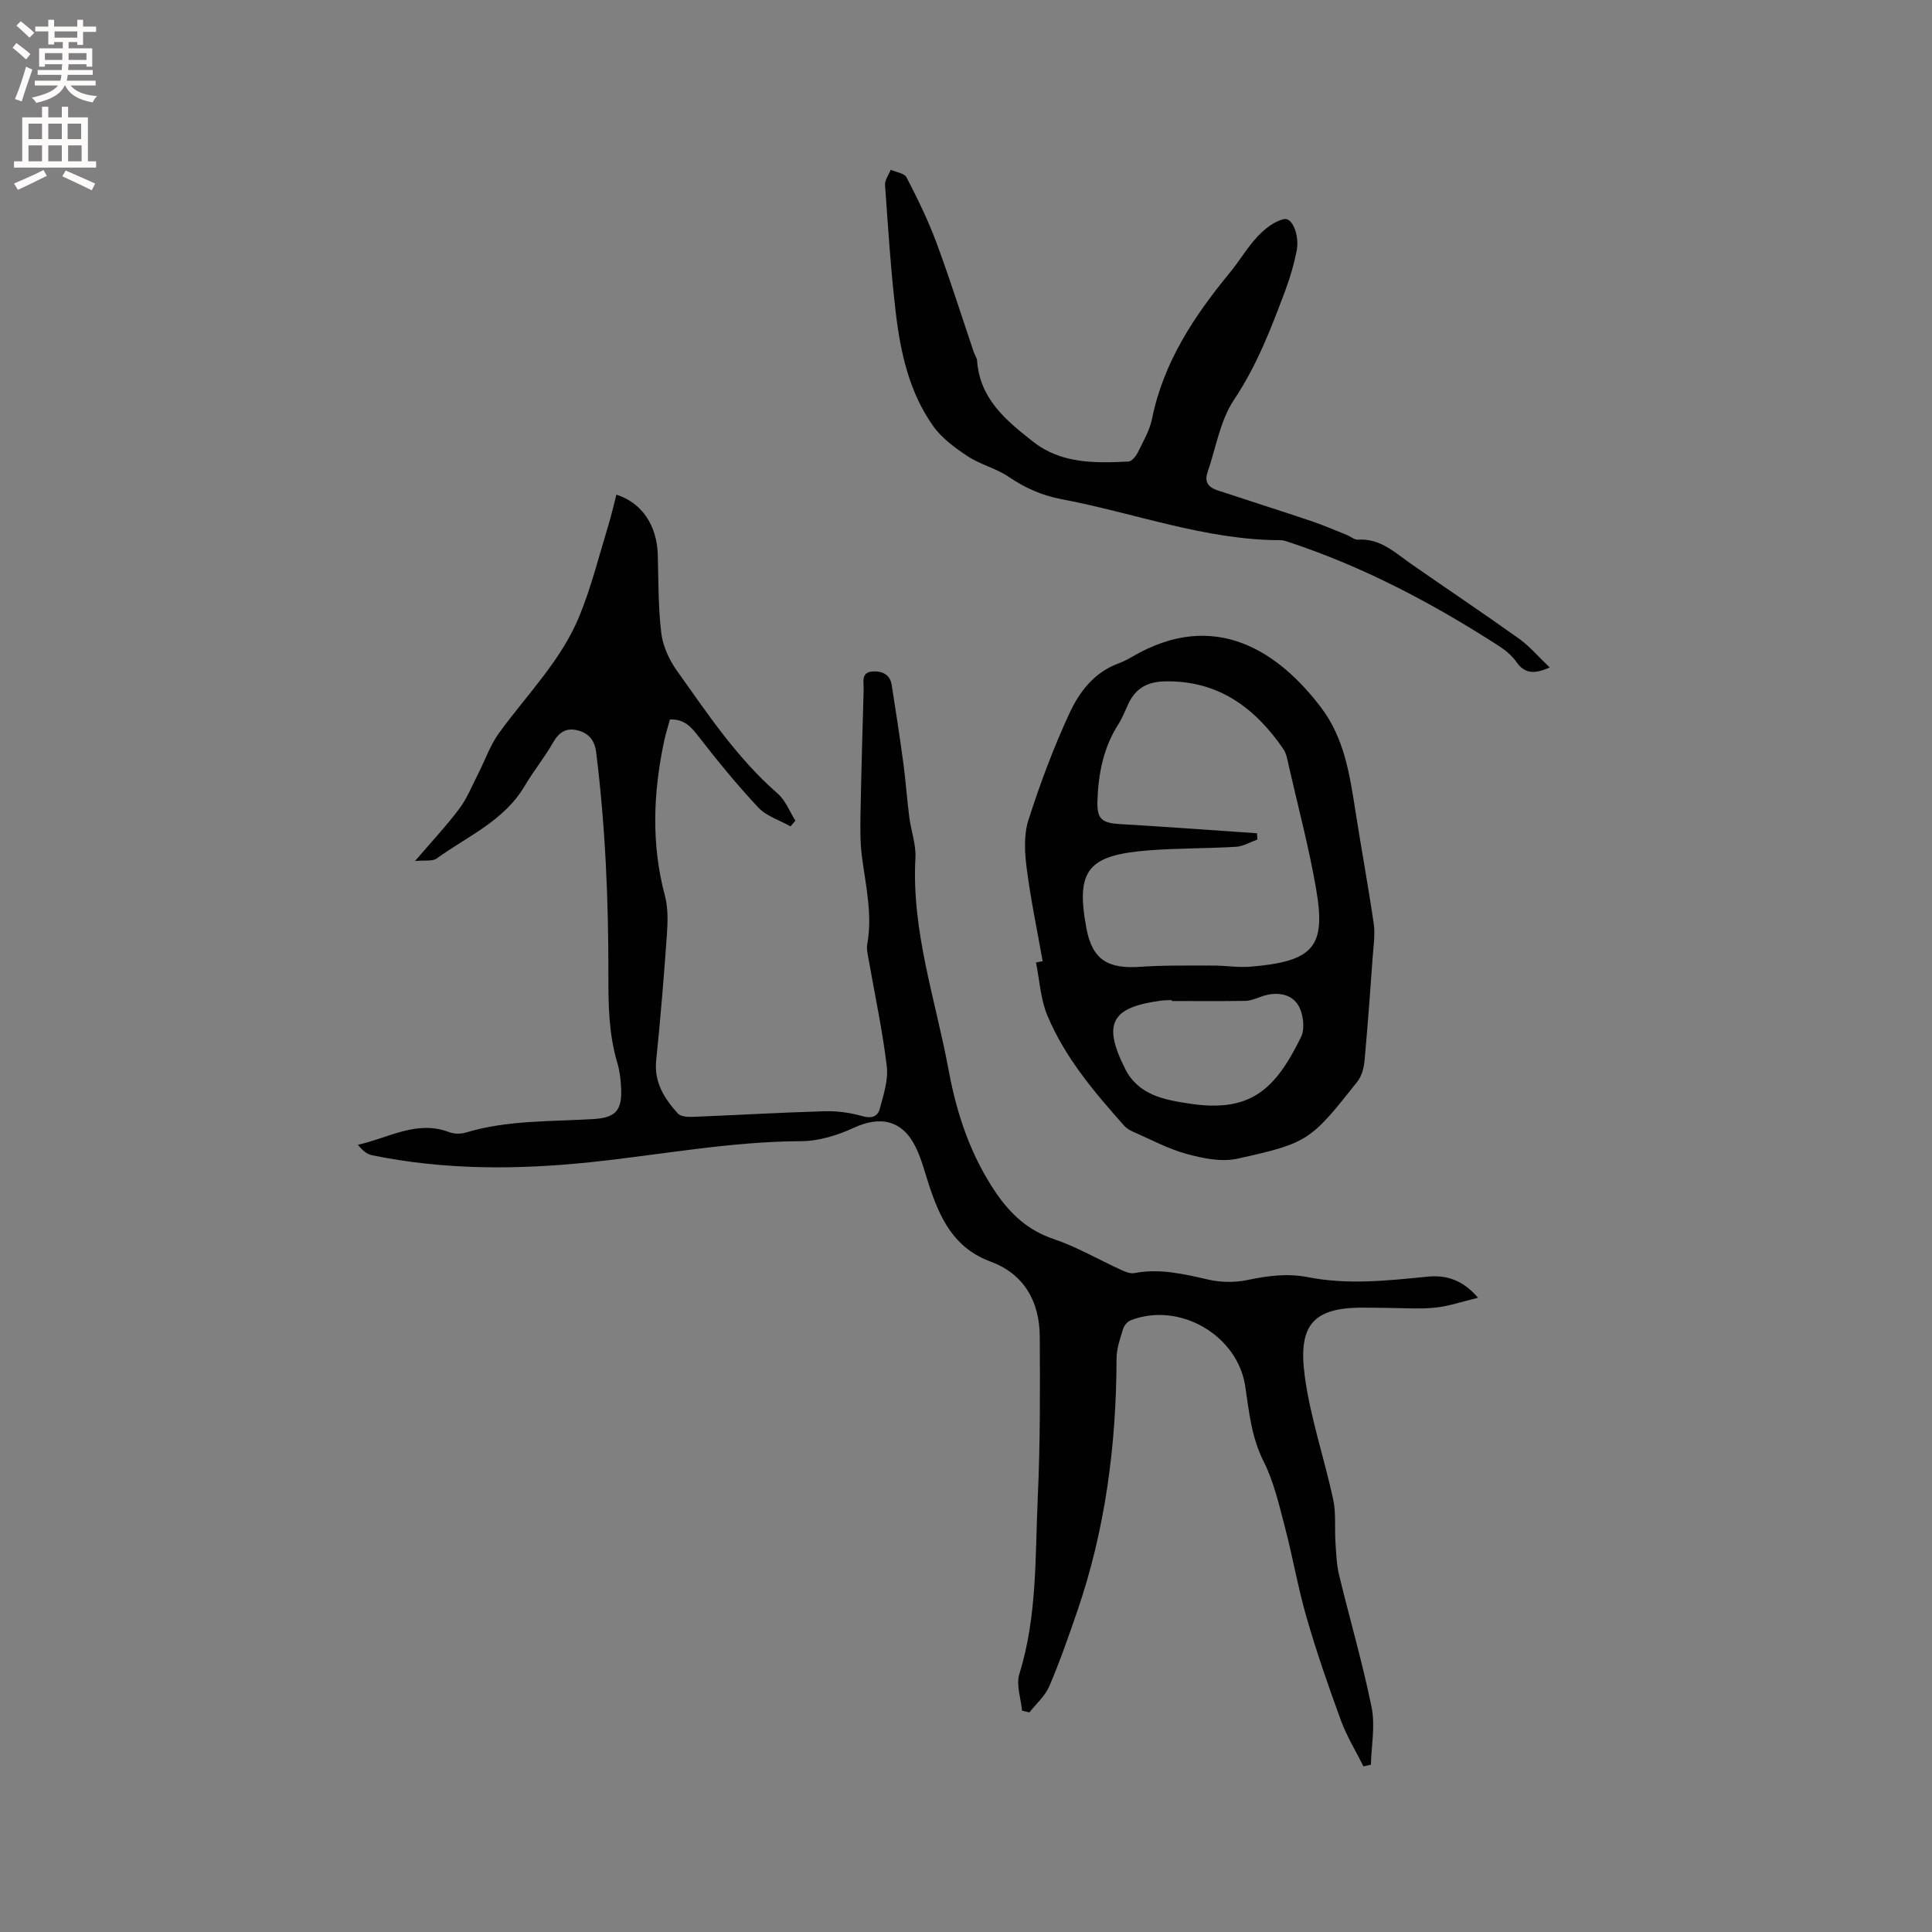
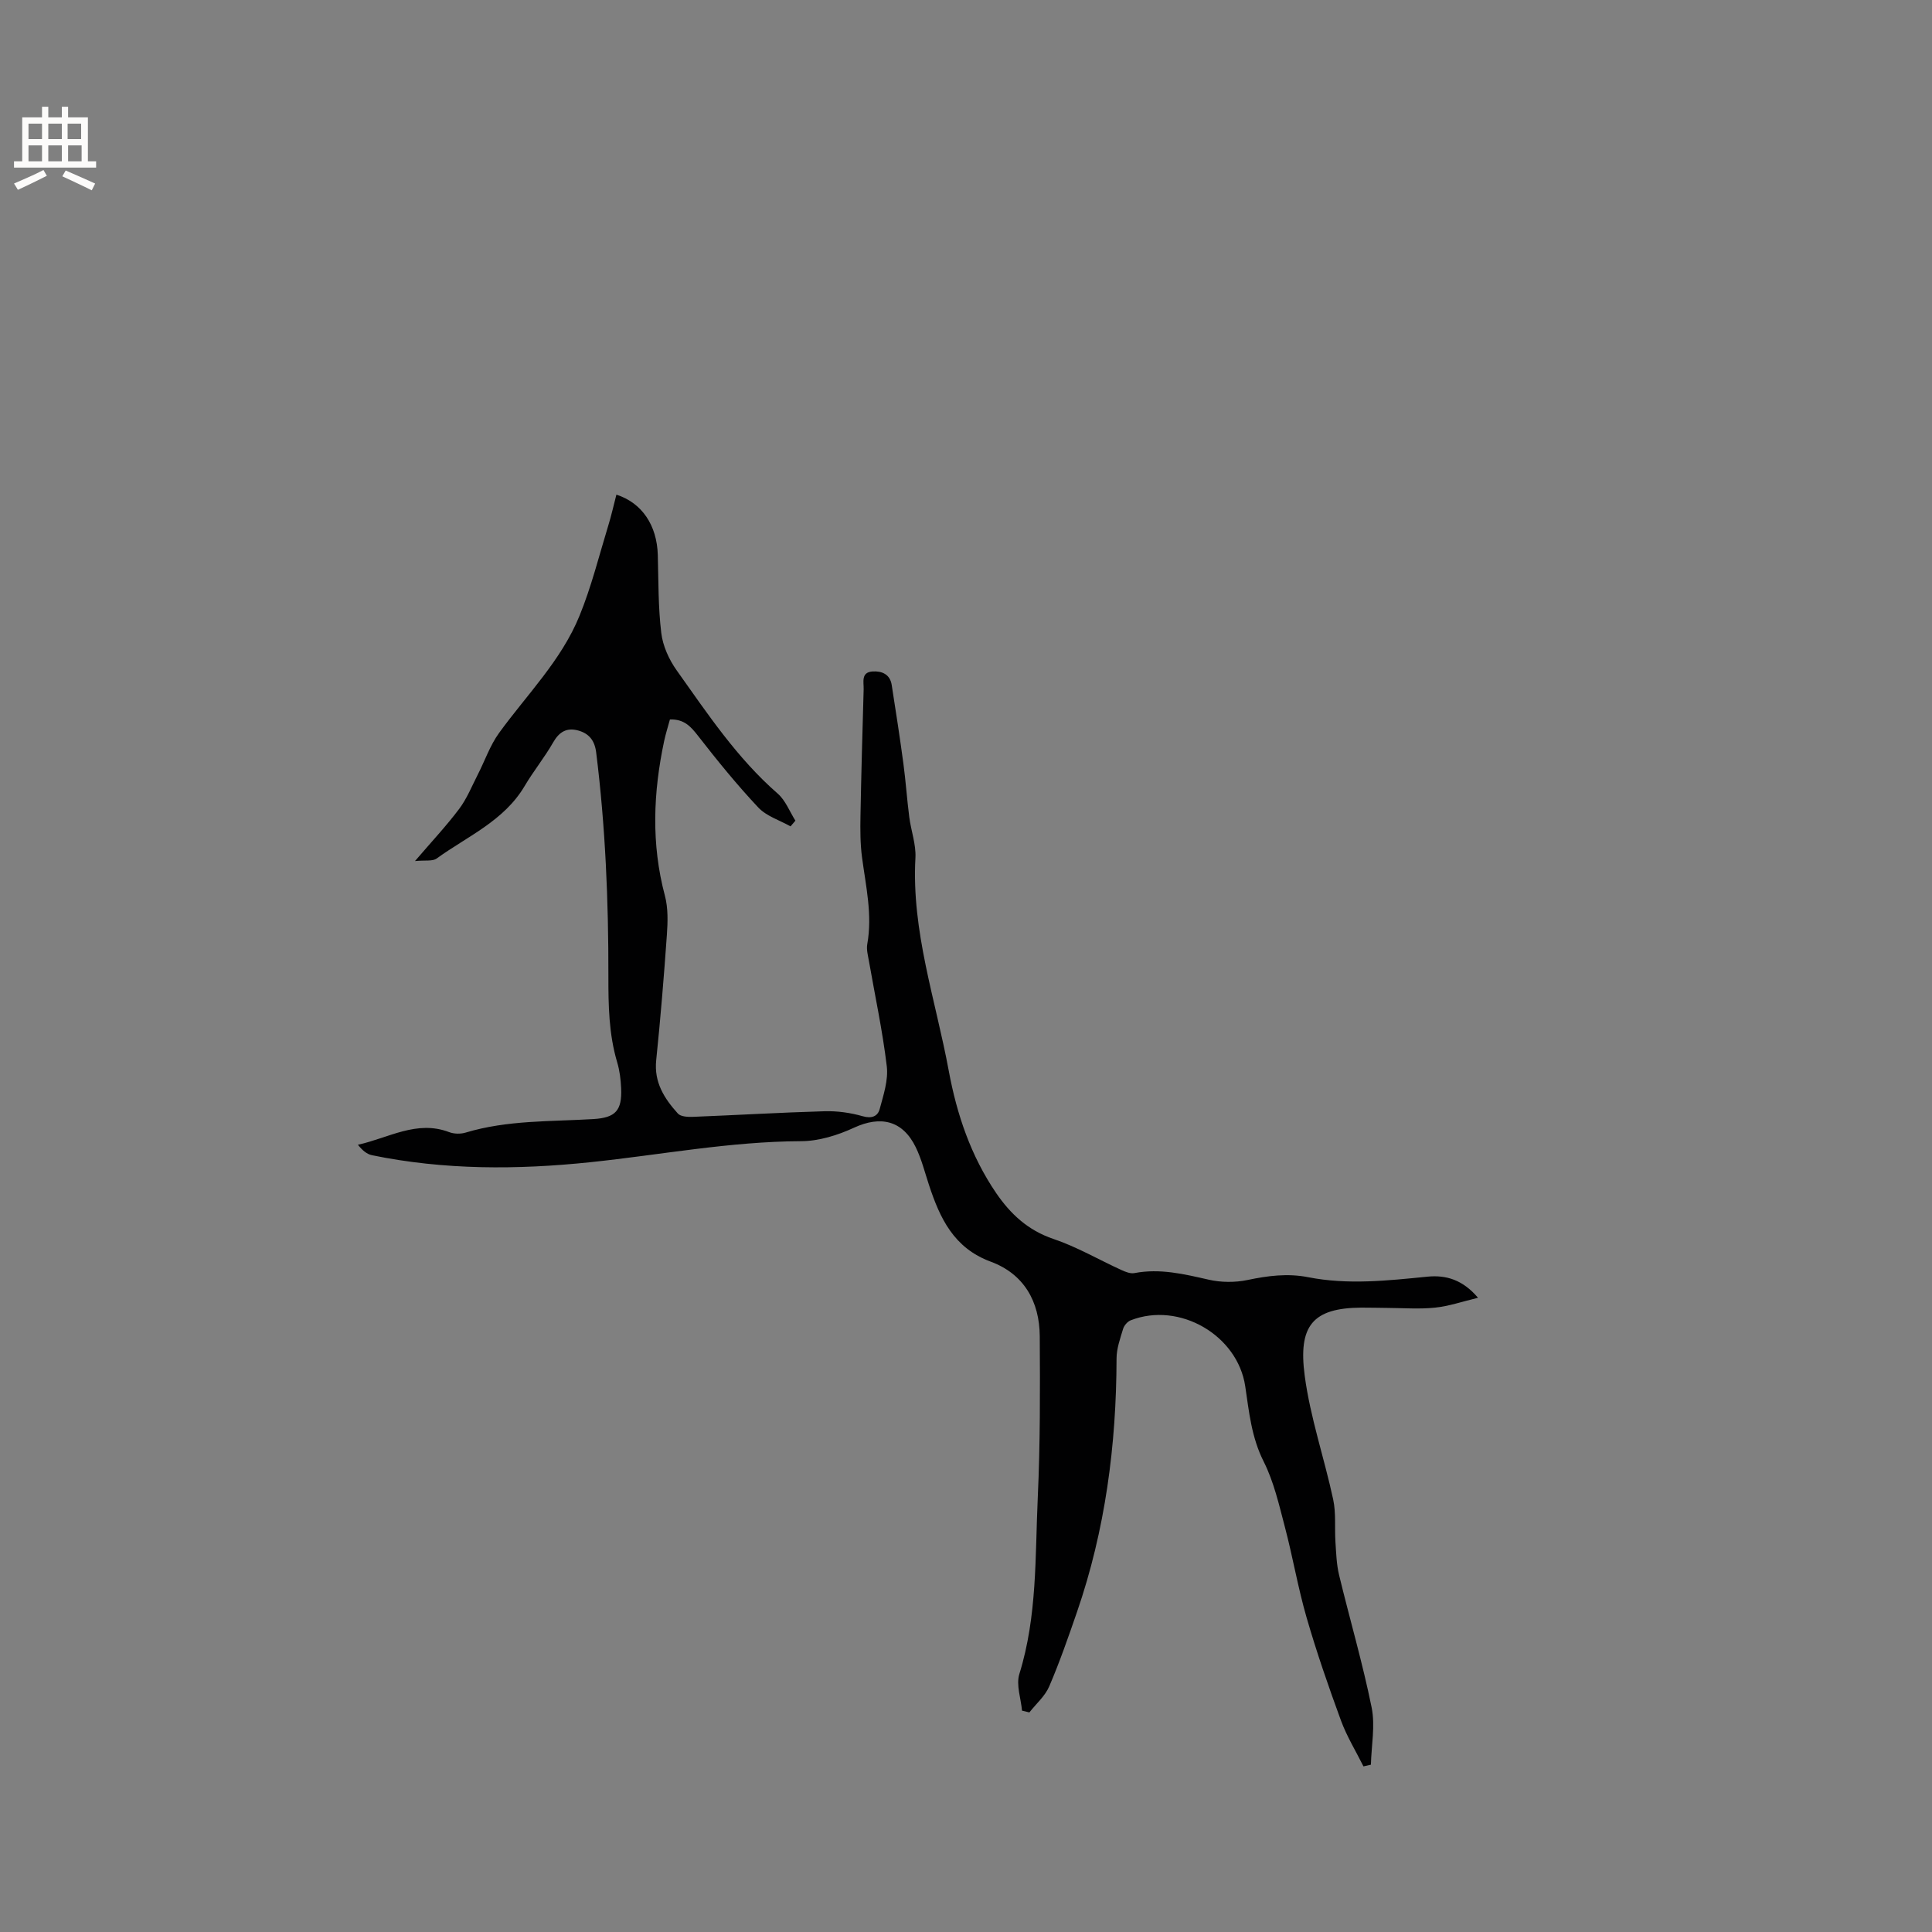
<svg xmlns="http://www.w3.org/2000/svg" enable-background="new 0 0 400 400" viewBox="0 0 400 400">
  <rect x="0" y="0" width="400" height="400" fill="#808080" stroke="none" />
  <g fill="#010102">
    <path d="m211.6 354.17c-.23-2.55-1.26-5.34-.55-7.6 3.72-11.97 3.25-24.33 3.81-36.56.51-11.1.48-22.24.41-33.36-.05-7.18-3.26-12.89-10.16-15.44-7.64-2.82-10.51-8.99-12.78-15.89-.86-2.61-1.53-5.32-2.72-7.77-2.71-5.59-7.27-6.63-12.82-4.06-3.38 1.56-7.28 2.77-10.95 2.78-14.69.06-29.07 2.83-43.59 4.35-15.14 1.58-30.26 1.64-45.25-1.45-1.08-.22-2.03-1.06-2.9-2.16 6.37-1.4 12.17-5.17 18.88-2.62 1.02.39 2.38.42 3.43.1 8.65-2.61 17.6-2.26 26.46-2.8 4.55-.28 5.94-1.74 5.73-6.39-.08-1.79-.3-3.62-.81-5.33-1.75-5.88-1.84-11.87-1.83-17.93.03-15.47-.61-30.9-2.53-46.27-.31-2.47-1.48-3.91-3.73-4.53-2.36-.64-3.92.27-5.17 2.46-1.78 3.12-4.08 5.94-5.91 9.04-4.27 7.23-11.84 10.39-18.22 15.01-.85.61-2.35.31-4.48.52 3.49-4.07 6.51-7.29 9.15-10.8 1.6-2.13 2.62-4.7 3.85-7.1 1.47-2.87 2.53-6.03 4.4-8.61 5.77-7.96 12.91-15.04 16.67-24.29 2.46-6.03 4.04-12.42 5.95-18.67.65-2.1 1.12-4.26 1.68-6.39 5.3 1.71 8.39 6.34 8.57 12.48.15 5.39.07 10.82.72 16.16.32 2.68 1.6 5.51 3.19 7.74 6.38 8.97 12.49 18.17 20.91 25.51 1.62 1.41 2.47 3.71 3.67 5.61-.34.39-.67.79-1.01 1.18-2.25-1.27-4.97-2.1-6.66-3.89-4.4-4.68-8.48-9.7-12.43-14.78-1.52-1.95-2.9-3.57-5.88-3.46-.37 1.38-.85 2.87-1.18 4.39-2.28 10.7-2.72 21.37.14 32.09.68 2.56.6 5.42.41 8.11-.61 8.66-1.32 17.31-2.21 25.95-.48 4.59 1.69 7.95 4.49 11.05.59.65 2.07.72 3.13.68 9.09-.36 18.18-.9 27.28-1.16 2.61-.07 5.33.31 7.84 1.03 1.91.55 3.13 0 3.53-1.49.78-2.89 1.81-5.98 1.47-8.84-.87-7.33-2.44-14.58-3.71-21.86-.2-1.14-.53-2.34-.33-3.44 1.09-6.1-.3-12.01-1.09-17.98-.37-2.8-.37-5.68-.32-8.51.16-8.76.41-17.51.66-26.27.04-1.48-.59-3.52 1.83-3.69 1.92-.13 3.63.56 3.98 2.8.85 5.42 1.69 10.85 2.42 16.28.49 3.67.74 7.37 1.21 11.04.36 2.83 1.43 5.68 1.28 8.46-.84 15.22 4.2 29.47 6.9 44.1 1.67 9.03 4.58 17.63 9.8 25.29 2.98 4.36 6.6 7.74 11.87 9.52 4.87 1.64 9.39 4.3 14.09 6.44.83.38 1.85.79 2.68.63 5.27-1.01 10.27.2 15.36 1.36 2.57.59 5.47.61 8.05.07 4.2-.88 8.29-1.42 12.56-.58 8.22 1.62 16.45.71 24.69-.11 3.84-.38 7.3.62 10.48 4.37-3.26.78-6.04 1.75-8.88 2.04-3.25.34-6.56.08-9.85.06-1.8-.01-3.6-.07-5.41-.06-10.16.06-13.12 3.79-11.74 14.13 1.15 8.63 4.05 17.02 5.89 25.58.61 2.84.28 5.88.47 8.82.15 2.28.22 4.61.75 6.82 2.21 9.15 4.87 18.2 6.74 27.42.77 3.79-.05 7.9-.15 11.86-.51.12-1.03.23-1.54.35-1.57-3.15-3.44-6.19-4.65-9.47-2.58-7.04-5.04-14.13-7.12-21.33-1.79-6.17-2.86-12.55-4.5-18.77-1.21-4.59-2.28-9.35-4.39-13.54-2.53-5.01-3.03-10.3-3.82-15.6-1.58-10.56-13.62-17.57-23.7-13.65-.67.26-1.37 1.07-1.58 1.77-.61 2.01-1.36 4.09-1.36 6.15-.04 17.92-2.33 35.48-8.19 52.48-1.79 5.18-3.59 10.37-5.75 15.4-.86 2.01-2.71 3.6-4.11 5.39-.51-.14-1.02-.25-1.52-.37z" />
-     <path d="m215.87 199.01c-1.13-6.43-2.49-12.83-3.31-19.3-.42-3.26-.61-6.87.36-9.91 2.41-7.54 5.2-15.01 8.53-22.19 2.02-4.34 5.05-8.36 9.98-10.2.99-.37 1.95-.83 2.86-1.37 17.5-10.33 30.73-.71 39.16 10.36 4.86 6.38 5.98 13.86 7.16 21.41 1.22 7.83 2.67 15.62 3.81 23.46.31 2.15-.04 4.42-.2 6.62-.53 7.29-1.05 14.57-1.72 21.85-.14 1.46-.62 3.13-1.51 4.25-9.64 12.16-10.09 12.65-24.78 15.9-3.3.73-7.16-.06-10.53-.98-3.84-1.05-7.44-3-11.12-4.61-.66-.29-1.34-.7-1.81-1.23-6.21-6.98-12.28-14.13-15.91-22.84-1.41-3.39-1.61-7.29-2.35-10.96.45-.08.92-.17 1.38-.26zm44.38-26.49c.03.43.05.86.08 1.29-1.47.53-2.92 1.42-4.41 1.51-5.98.36-12 .27-17.98.73-12.63.96-15.29 3.99-13.01 16.14 1.21 6.47 4.4 8.44 11.06 7.98 5.05-.35 10.13-.25 15.2-.26 2.54-.01 5.1.44 7.61.24 13.34-1.08 15.73-4.24 13.69-16.09-1.47-8.53-3.71-16.93-5.64-25.39-.28-1.22-.46-2.59-1.14-3.58-5.89-8.58-13.48-14.22-24.47-14.02-3.58.06-6.06 1.35-7.6 4.59-.68 1.43-1.24 2.94-2.08 4.26-3.14 4.89-4.18 10.36-4.35 16.01-.12 3.72 1.04 4.48 4.71 4.69 9.43.55 18.88 1.25 28.33 1.9zm-17.63 34.73c0-.06 0-.13 0-.19-.74.03-1.49.01-2.22.11-10.13 1.35-12.28 4.56-7.45 14.12 2.78 5.5 8.16 6.42 13.38 7.21 12.59 1.9 17.71-2.93 23.04-13.8.87-1.78.44-5.06-.7-6.76-1.59-2.34-4.64-2.64-7.52-1.61-1.09.39-2.23.87-3.36.89-5.05.08-10.11.03-15.17.03z" />
-     <path d="m320.85 138.19c-3.34 1.49-5.26 1.2-6.9-1.14-.89-1.27-2.17-2.37-3.49-3.22-13.83-8.94-28.3-16.58-44-21.72-.4-.13-.82-.27-1.23-.27-15.68 0-30.31-5.64-45.45-8.49-4.02-.75-7.58-2.34-10.98-4.65-2.57-1.75-5.81-2.5-8.41-4.21-2.66-1.75-5.41-3.77-7.21-6.31-4.89-6.91-6.72-15.06-7.7-23.29-1.05-8.83-1.61-17.71-2.24-26.59-.07-1.02.76-2.1 1.18-3.15 1.12.51 2.83.71 3.27 1.57 2.26 4.39 4.45 8.84 6.17 13.46 2.79 7.51 5.19 15.16 7.76 22.75.2.6.64 1.17.68 1.77.56 7.89 6.03 12.39 11.61 16.76 5.86 4.59 12.81 4.43 19.72 4.1.69-.03 1.56-1.11 1.95-1.9 1.11-2.27 2.45-4.55 2.94-6.97 2.37-11.71 8.69-21.22 16.09-30.22 2.01-2.44 3.62-5.24 5.78-7.53 1.48-1.57 3.47-3.17 5.48-3.58 1.73-.36 3.22 3.46 2.58 6.63-.54 2.68-1.31 5.35-2.26 7.92-2.95 7.91-5.93 15.72-10.72 22.89-2.88 4.31-3.73 9.98-5.48 15.04-.66 1.91.22 3.06 1.97 3.64 6.51 2.15 13.05 4.23 19.55 6.41 2.49.84 4.9 1.89 7.34 2.87.78.31 1.56 1.02 2.3.97 4.6-.31 7.62 2.66 10.98 5 7.47 5.21 15.04 10.27 22.45 15.56 2.16 1.57 3.93 3.68 6.27 5.9z" />
  </g>
-   <path d="m2.6 9.9.8-1c.9.7 1.9 1.4 2.9 2.3l-.9 1.1c-1.1-1-2-1.8-2.8-2.4zm.5 10.6c.9-2.1 1.6-4.3 2.3-6.7.4.2.8.4 1.3.6-.7 2.1-1.5 4.3-2.2 6.6zm.3-15.2.9-.9c1 .8 2 1.6 2.8 2.4l-1 1c-.9-.9-1.8-1.7-2.7-2.5zm12.6-1.2h1.2v1.4h2.7v1.1h-2.7v2.7h-1.2v-.6h-1.8v1.3h4.9v3.8h-1.2v-.5h-3.7c0 .4-.1.9-.1 1.2h5.1v1h-5.2c0 .5-.1.9-.2 1.2h6v1h-5.2c1.1 1.3 2.9 2 5.5 2.2-.4.4-.7.8-.9 1.3-2.9-.5-4.8-1.6-5.7-3.5h-.1c-.8 1.7-2.7 2.9-5.9 3.6-.2-.4-.6-.8-.9-1.1 2.8-.6 4.6-1.4 5.4-2.5h-4.8v-1h5.3c.1-.3.2-.7.2-1.2h-4.9v-1h5c0-.4 0-.8.1-1.2h-3.6v.5h-1.2v-3.8h4.9v-1.3h-1.8v.5h-1.2v-2.7h-2.7v-1h2.7v-1.4h1.2v1.4h4.8zm-6.7 8.3h3.6c0-.4 0-.9 0-1.4h-3.6zm1.9-4.6h4.8v-1.3h-4.7v1.3zm6.7 3.2h-3.7v1.4h3.7z" fill="#fcfbfa" />
  <path d="m8.7 22.1h1.3v2.2h2.8v-2.2h1.3v2.2h4.1v9.1h1.7v1.3h-17v-1.3h1.7v-9.1h4.1zm.3 13.1.7 1.2c-1.8.9-3.8 1.9-6 2.9-.2-.4-.5-.8-.8-1.3 2.3-1 4.4-1.9 6.1-2.8zm-3.1-6.4h2.8v-3.2h-2.8zm0 4.6h2.8v-3.3h-2.8zm4.1-4.6h2.8v-3.2h-2.8zm0 4.6h2.8v-3.3h-2.8zm3.6 1.9c2.1.9 4.1 1.8 6.1 2.7l-.7 1.4c-2.2-1.1-4.2-2-6.1-2.9zm3.2-9.7h-2.8v3.2h2.8zm-2.7 7.8h2.8v-3.3h-2.8z" fill="#fcfbfa" />
</svg>